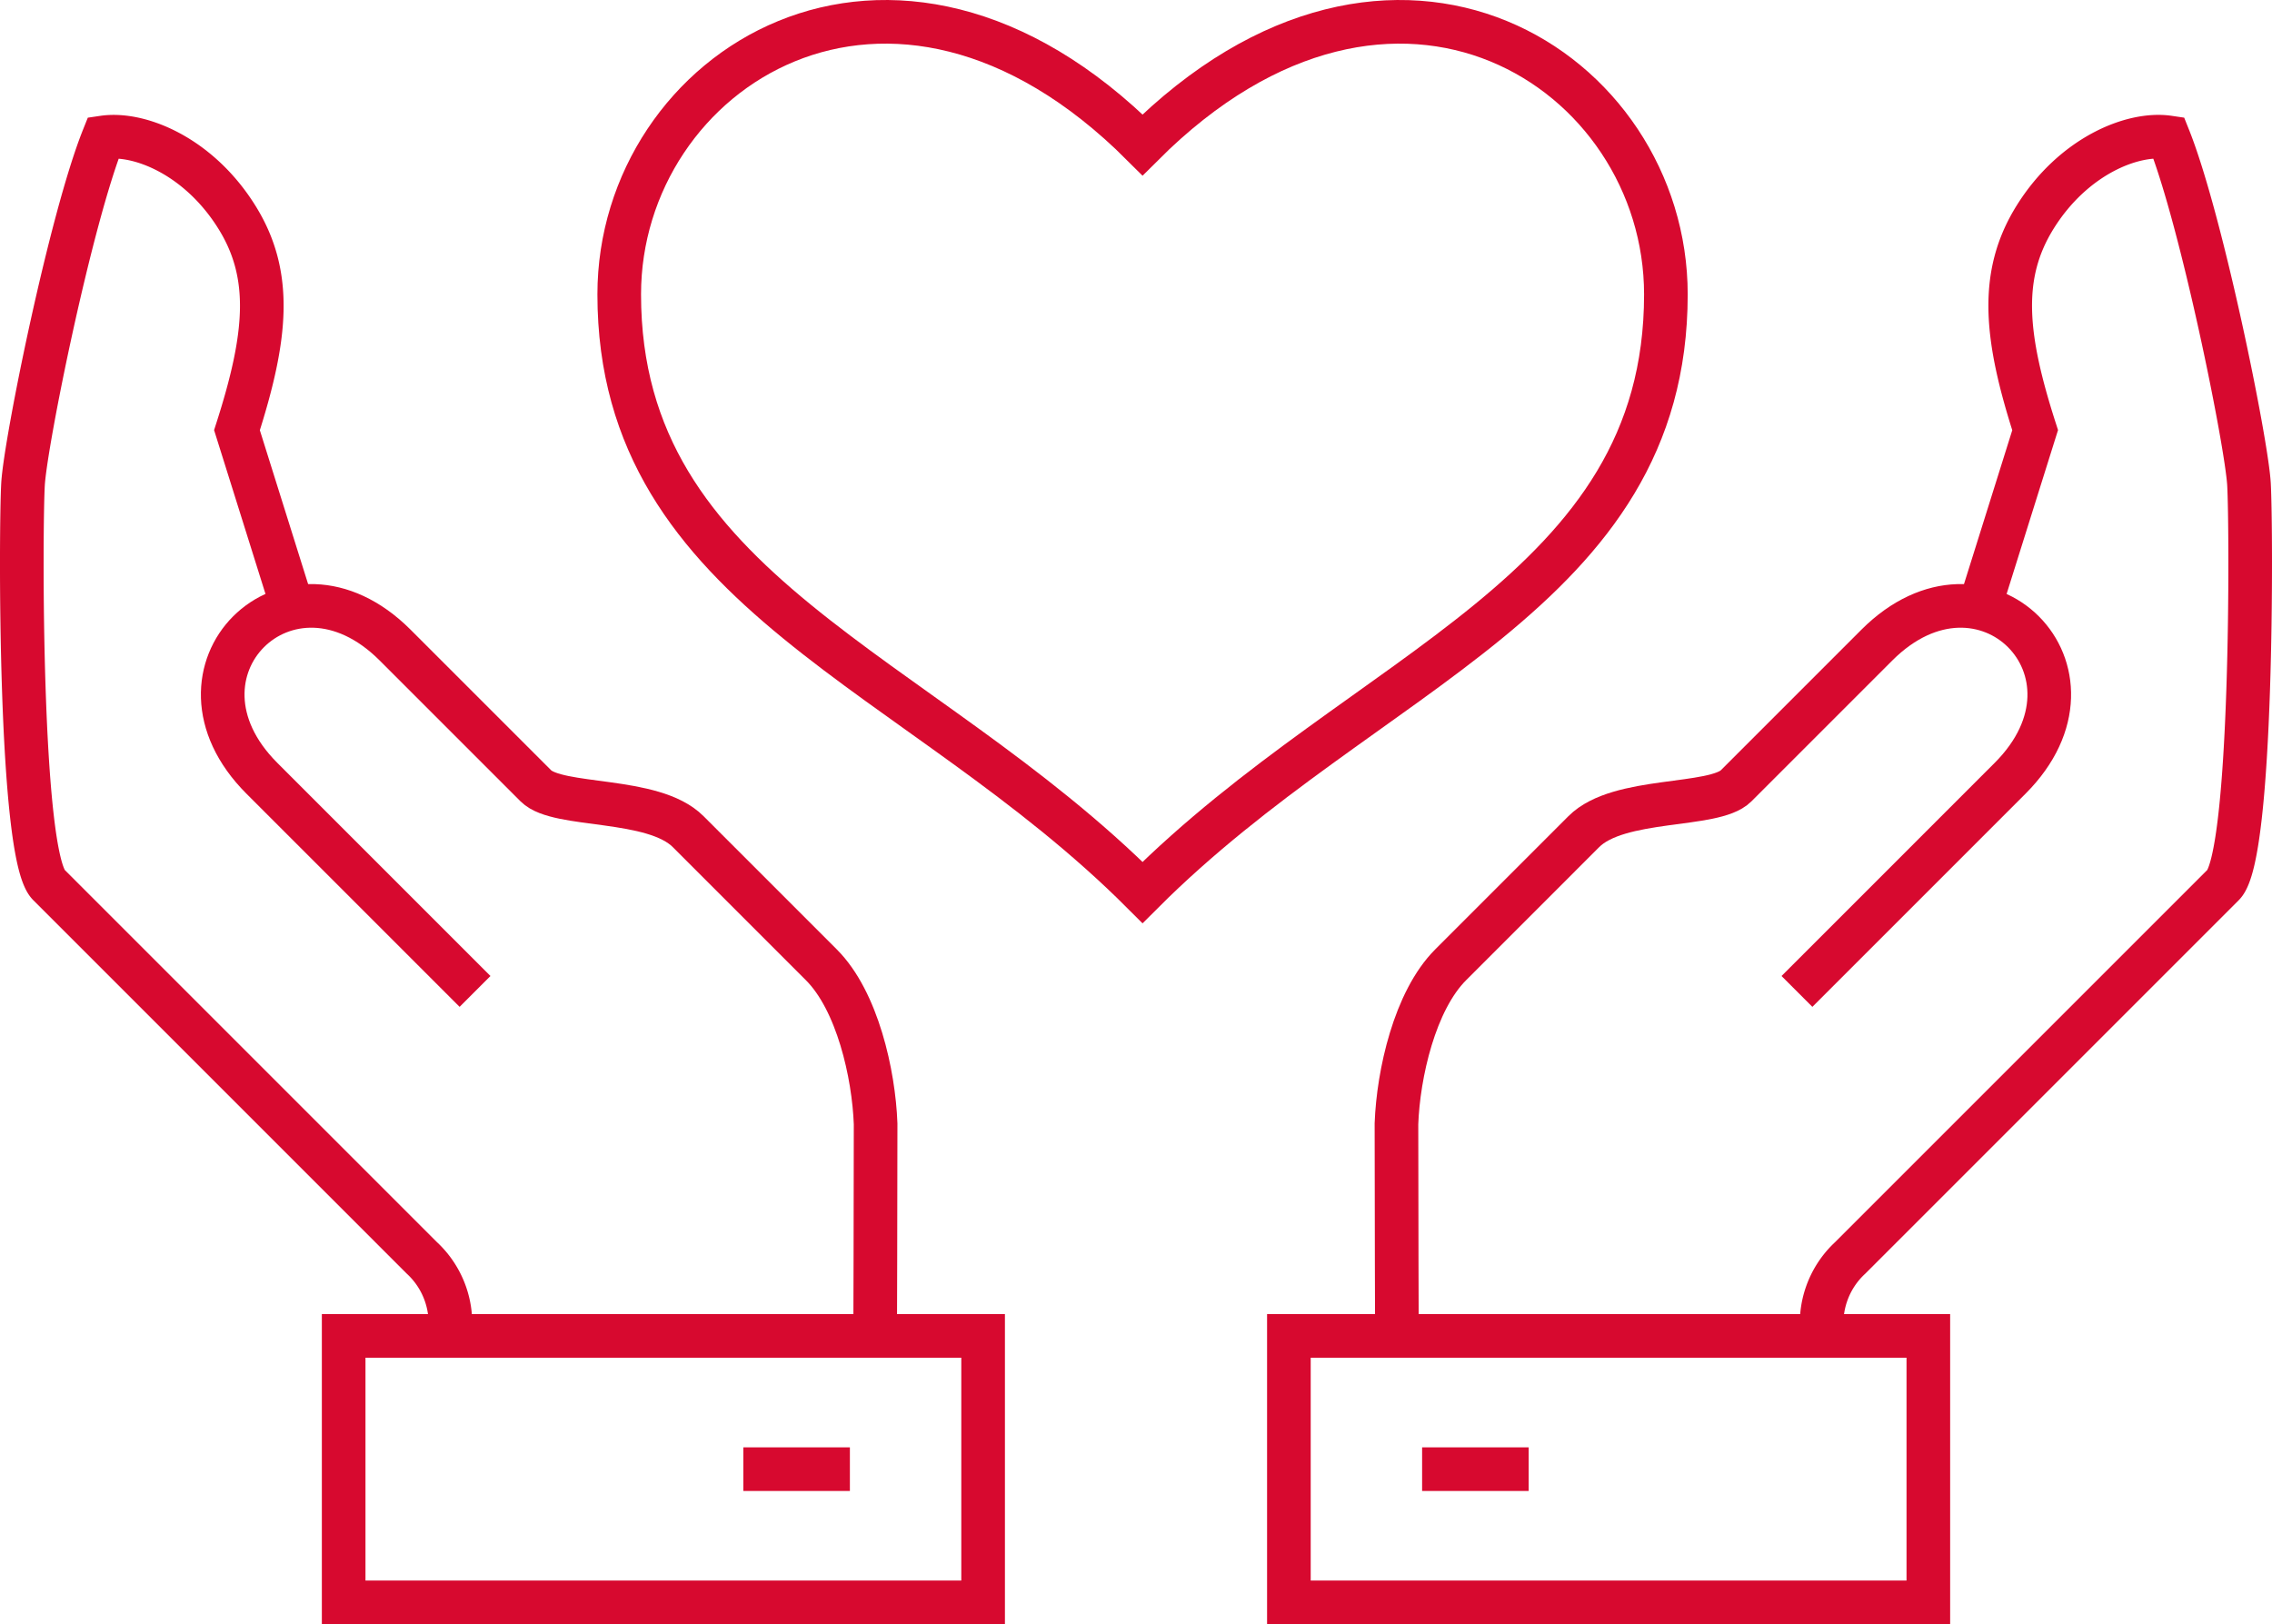
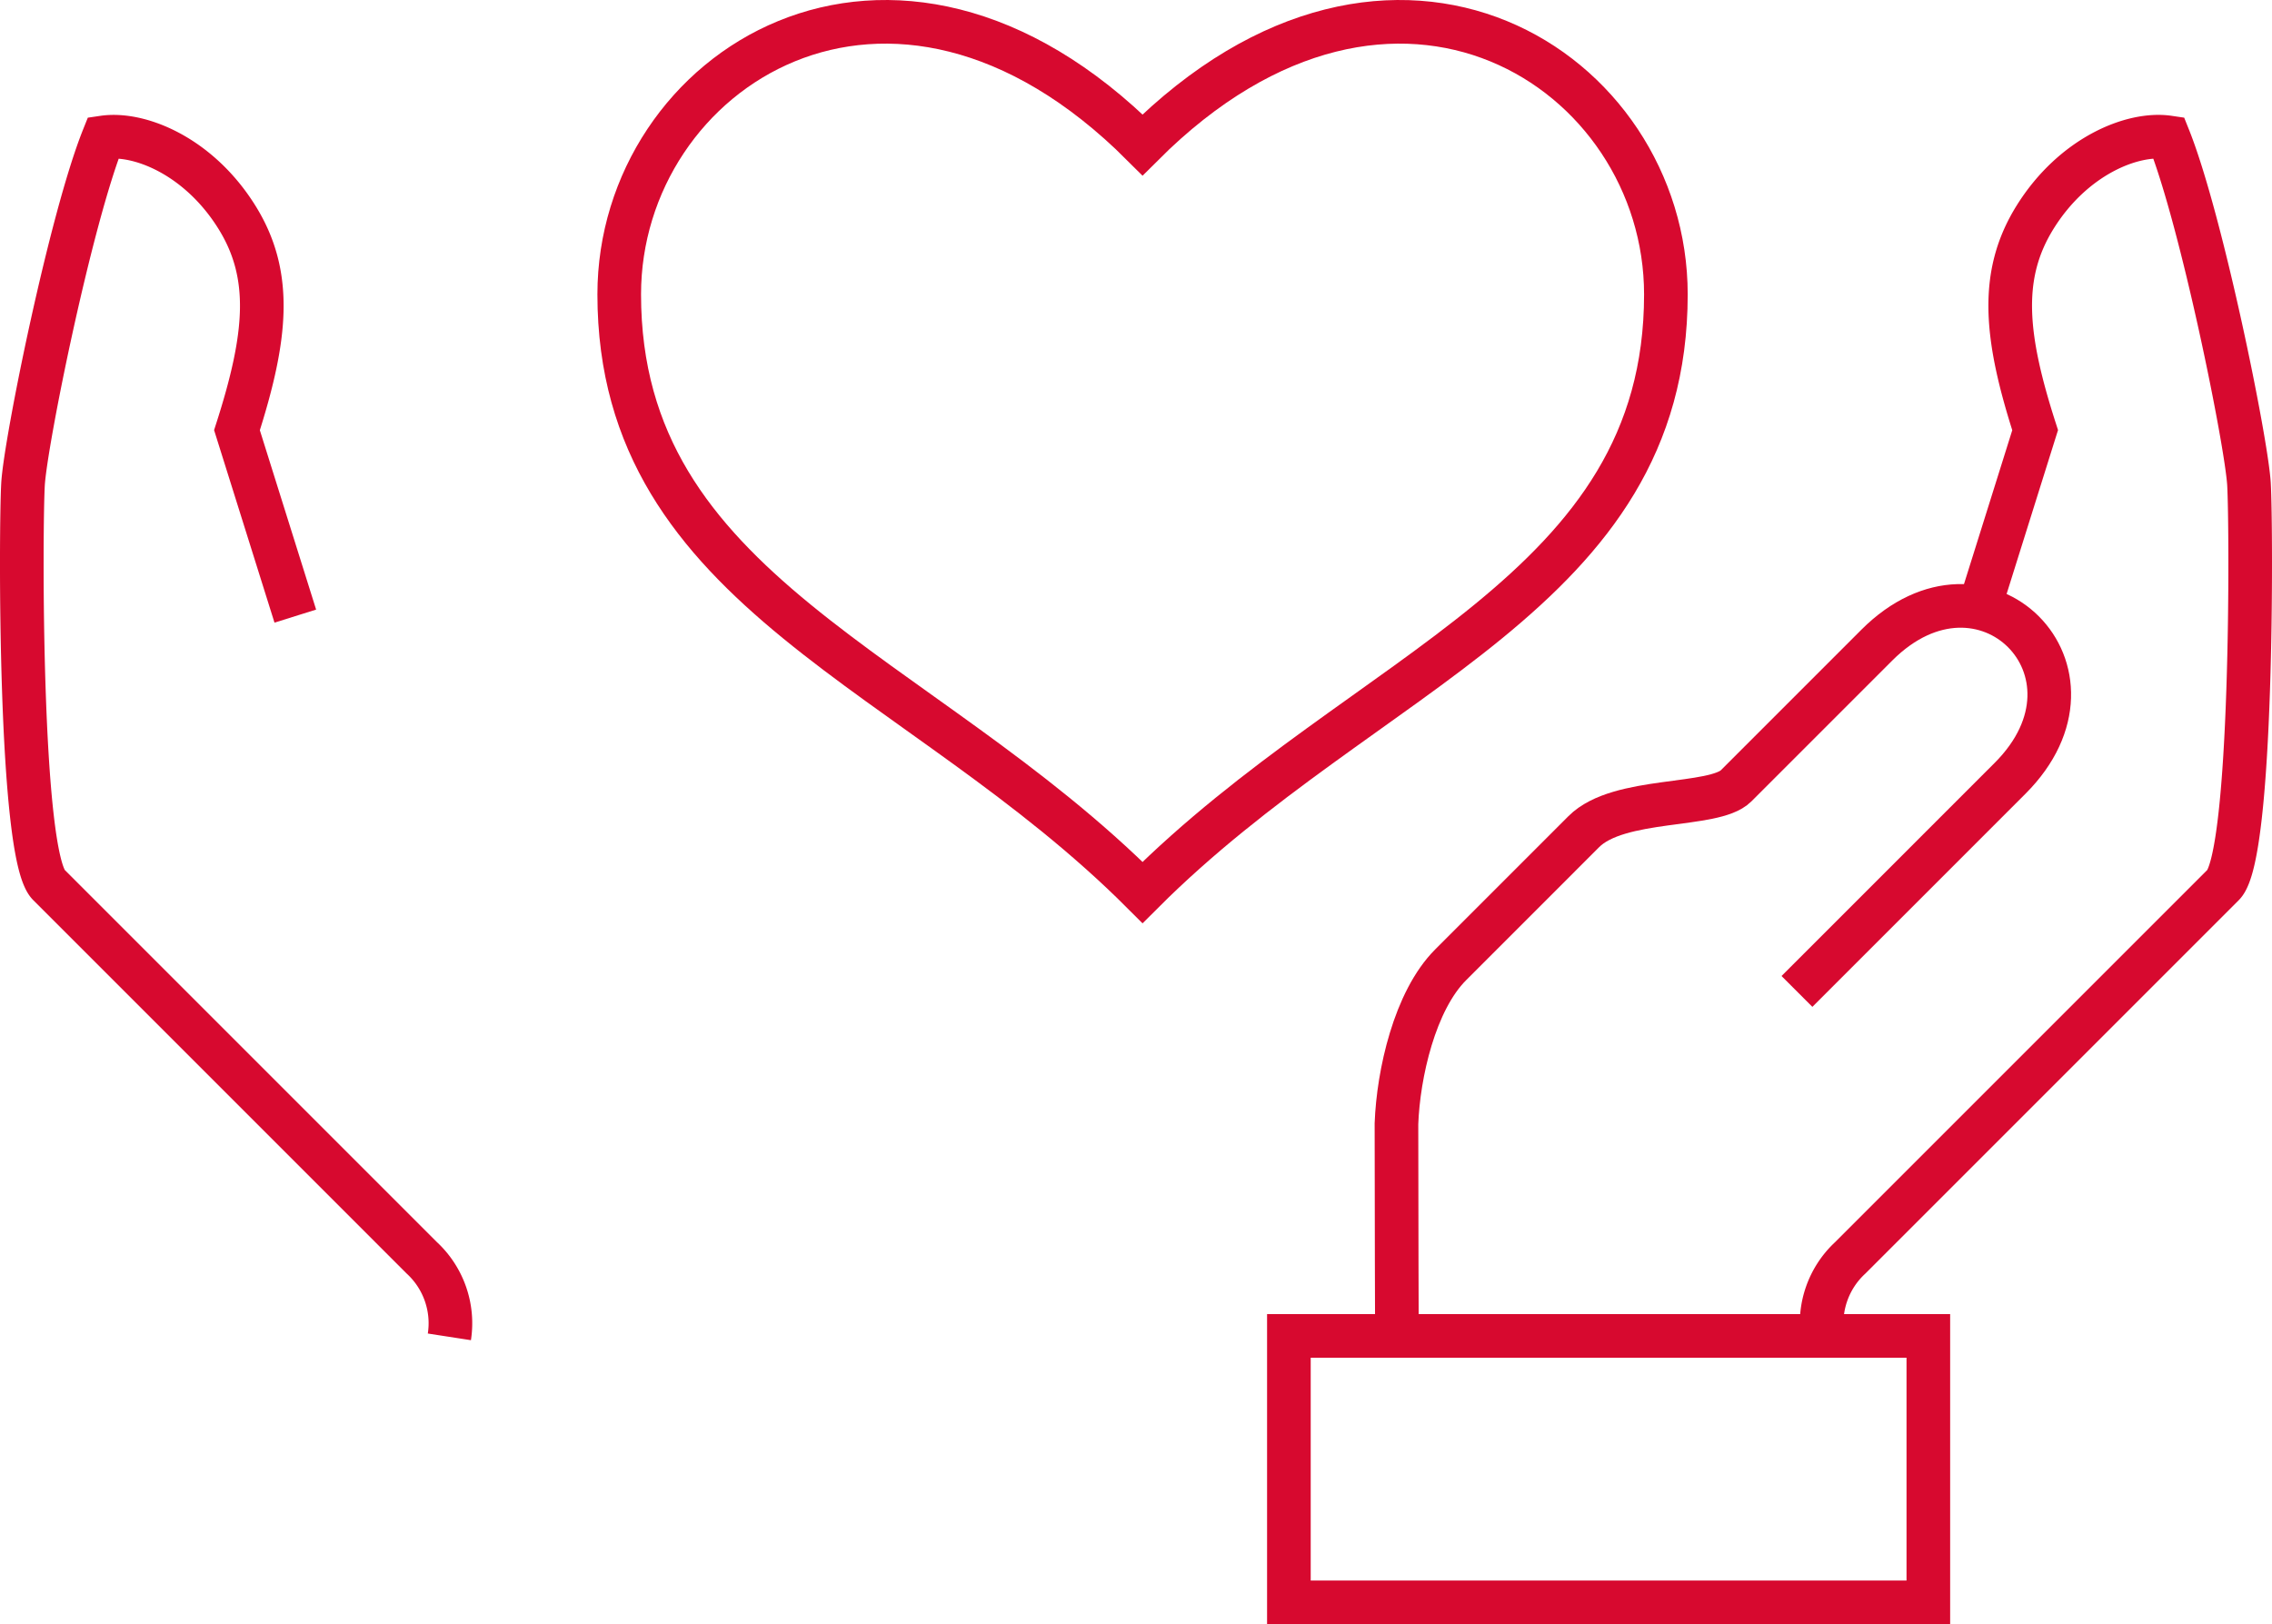
<svg xmlns="http://www.w3.org/2000/svg" height="74.455" viewBox="0 0 104.151 74.455" width="104.151">
  <clipPath id="a">
    <path d="m0 0h104.151v74.455h-104.151z" />
  </clipPath>
  <g clip-path="url(#a)" fill="none" stroke="#d7092f" stroke-miterlimit="10" stroke-width="2">
    <path d="m83.553 61.284a4.084 4.084 0 0 1 1.264-3.622l17.1-17.1c1.357-1.357 1.294-16.349 1.179-18.363-.111-1.935-2.176-12.134-3.685-15.9-1.662-.245-4.381.866-6.118 3.654-1.658 2.661-1.382 5.476 0 9.766l-2.674 8.524" />
    <path d="m82.374 45.449 9.771-9.771c4.885-4.885-1.221-10.992-6.107-6.107l-6.453 6.453c-1.018 1.018-5.369.484-6.982 2.1l-6.103 6.104c-1.65 1.65-2.4 5-2.485 7.285 0 3.662.021 9.793.021 9.793" />
    <path d="m0 0h29.313v12.214h-29.313z" transform="translate(59.084 61.241)" />
-     <path d="m0 0h4.885" transform="translate(65.191 67.349)" />
    <path d="m20.6 61.284a4.084 4.084 0 0 0 -1.264-3.622l-17.1-17.1c-1.359-1.356-1.296-16.348-1.181-18.362.111-1.935 2.176-12.134 3.685-15.9 1.662-.245 4.381.866 6.118 3.654 1.658 2.661 1.382 5.476.005 9.766l2.674 8.524" />
-     <path d="m21.776 45.449-9.771-9.771c-4.885-4.885 1.221-10.992 6.107-6.107l6.453 6.453c1.018 1.018 5.369.484 6.982 2.1l6.107 6.107c1.65 1.65 2.4 5 2.485 7.285 0 3.662-.021 9.793-.021 9.793" />
-     <path d="m0 0h29.313v12.214h-29.313z" transform="translate(15.754 61.241)" />
-     <path d="m4.885 0h-4.885" transform="translate(34.075 67.349)" />
    <path d="m52.376 40.913c10.281-10.282 23.99-13.713 23.99-27.418 0-10.282-12.459-18.385-23.99-6.854-11.531-11.531-23.99-3.428-23.99 6.854 0 13.705 13.714 17.136 23.99 27.418z" />
  </g>
</svg>